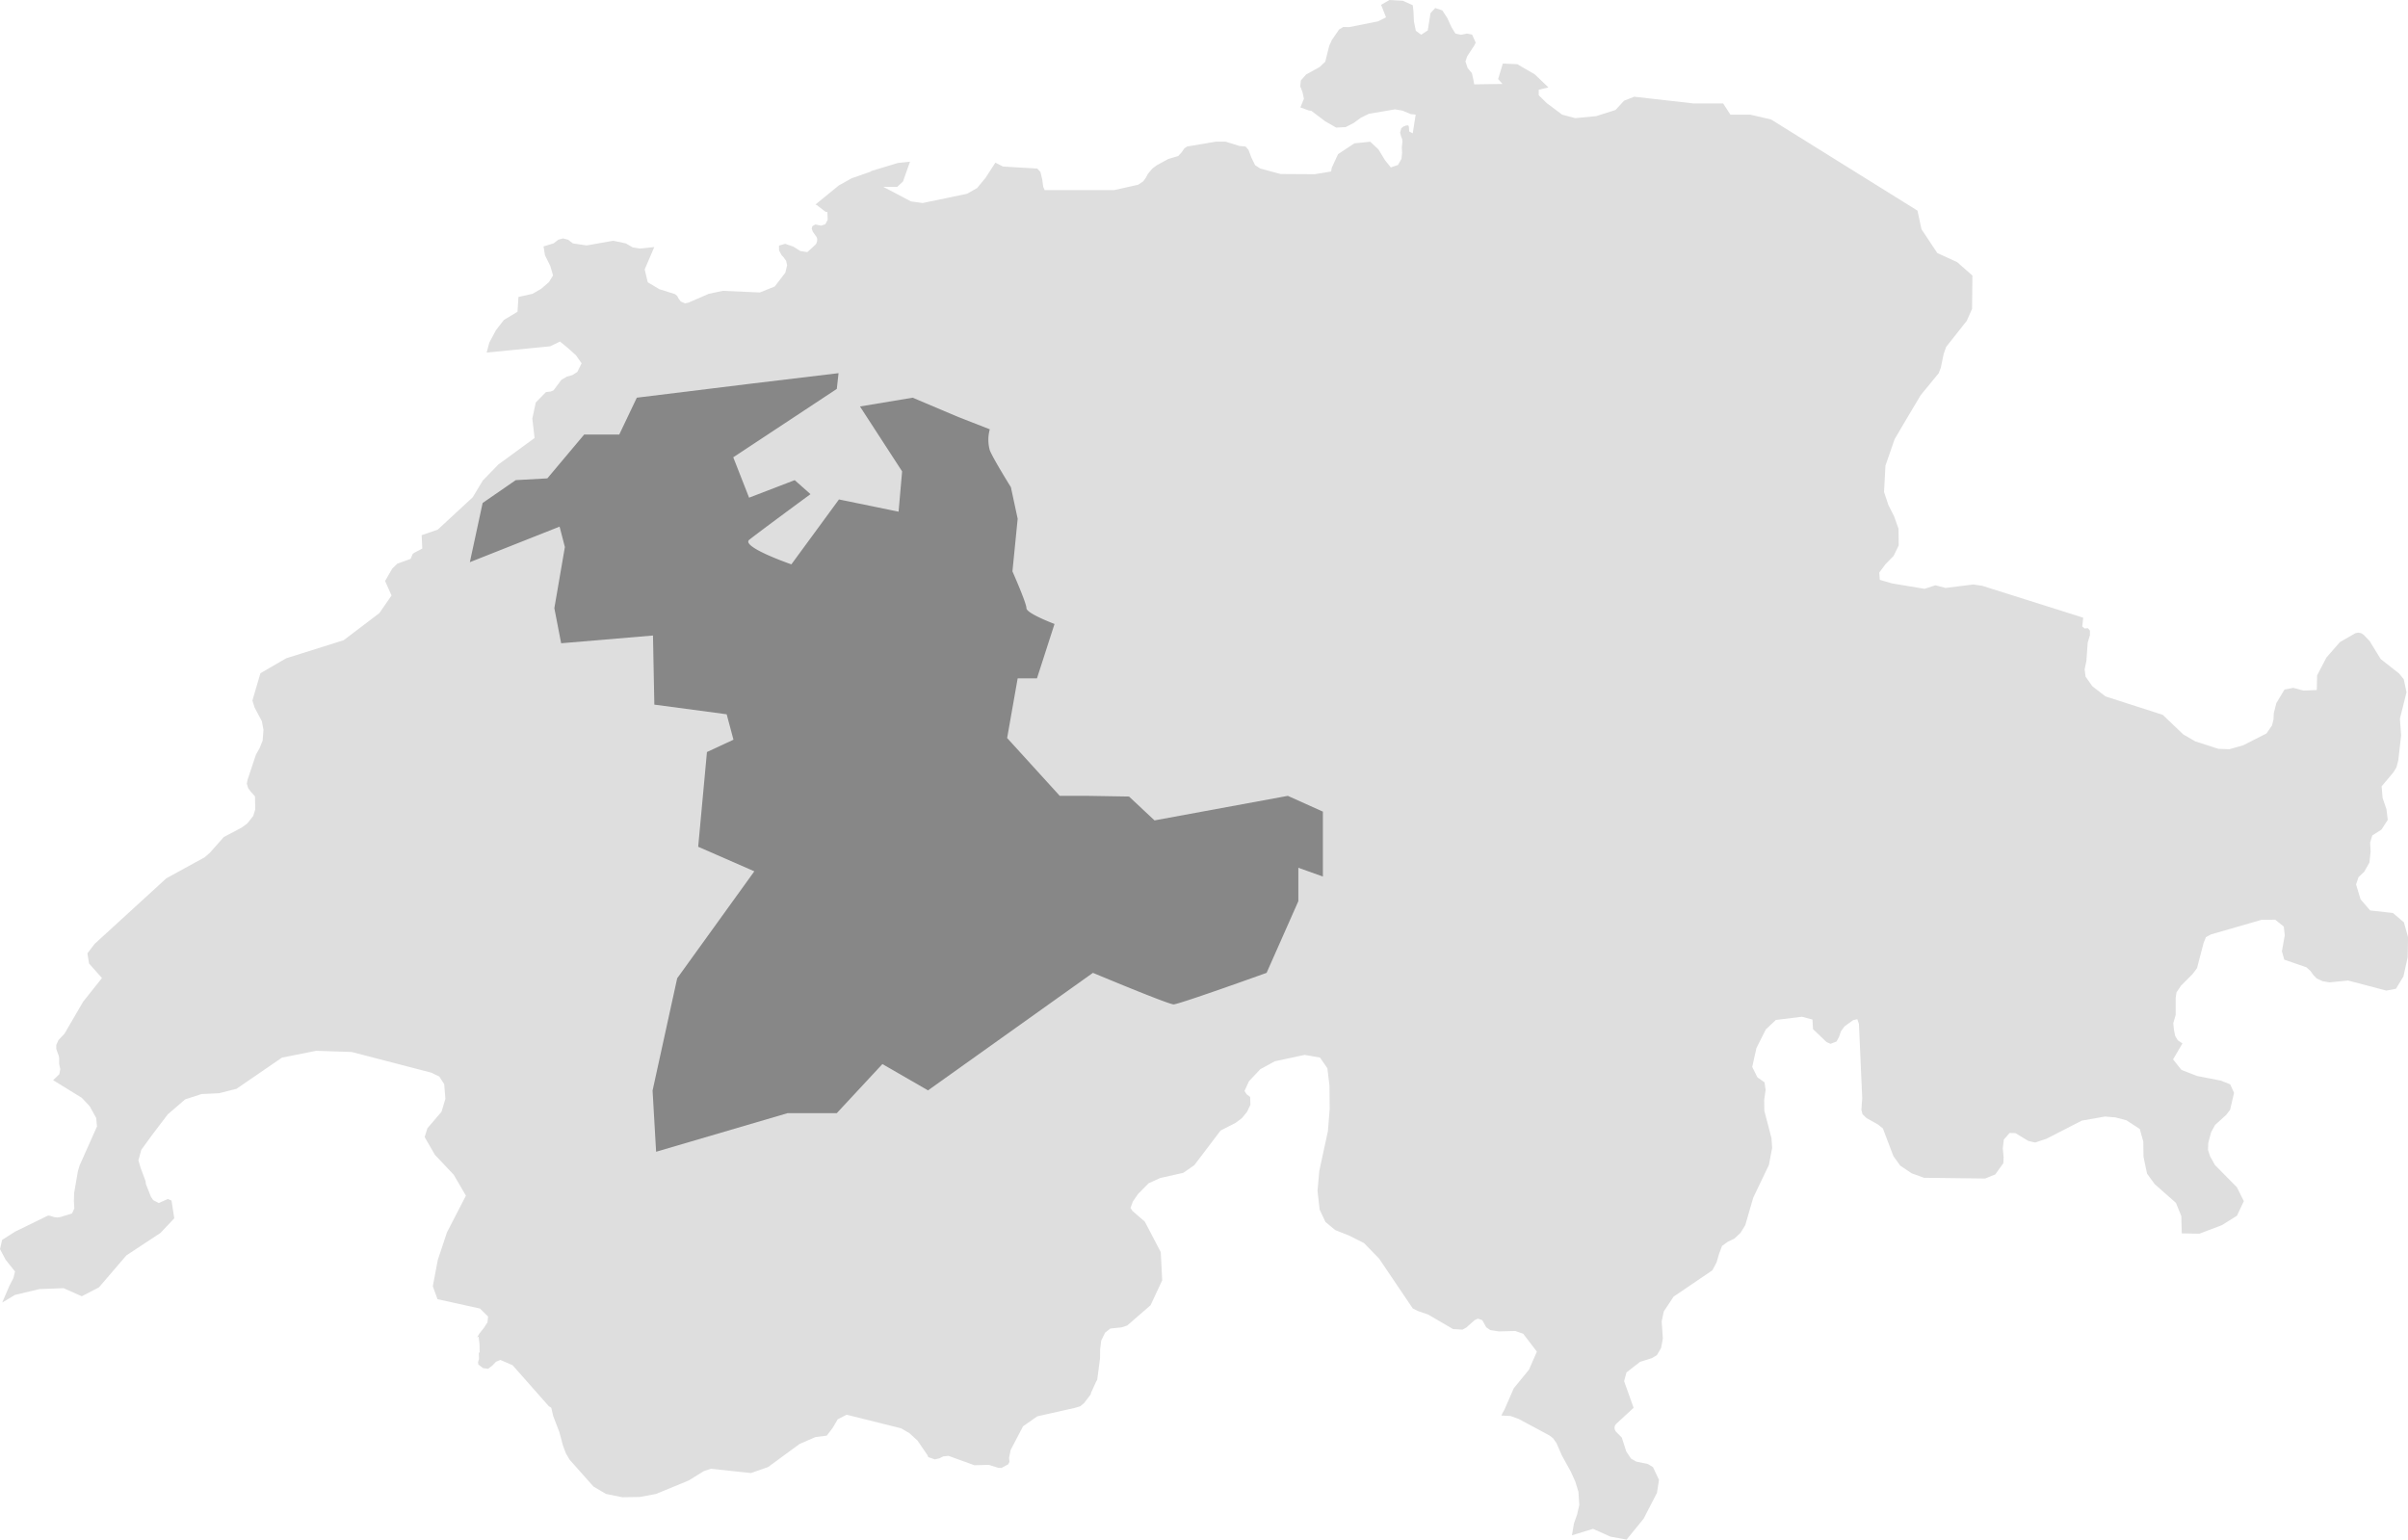
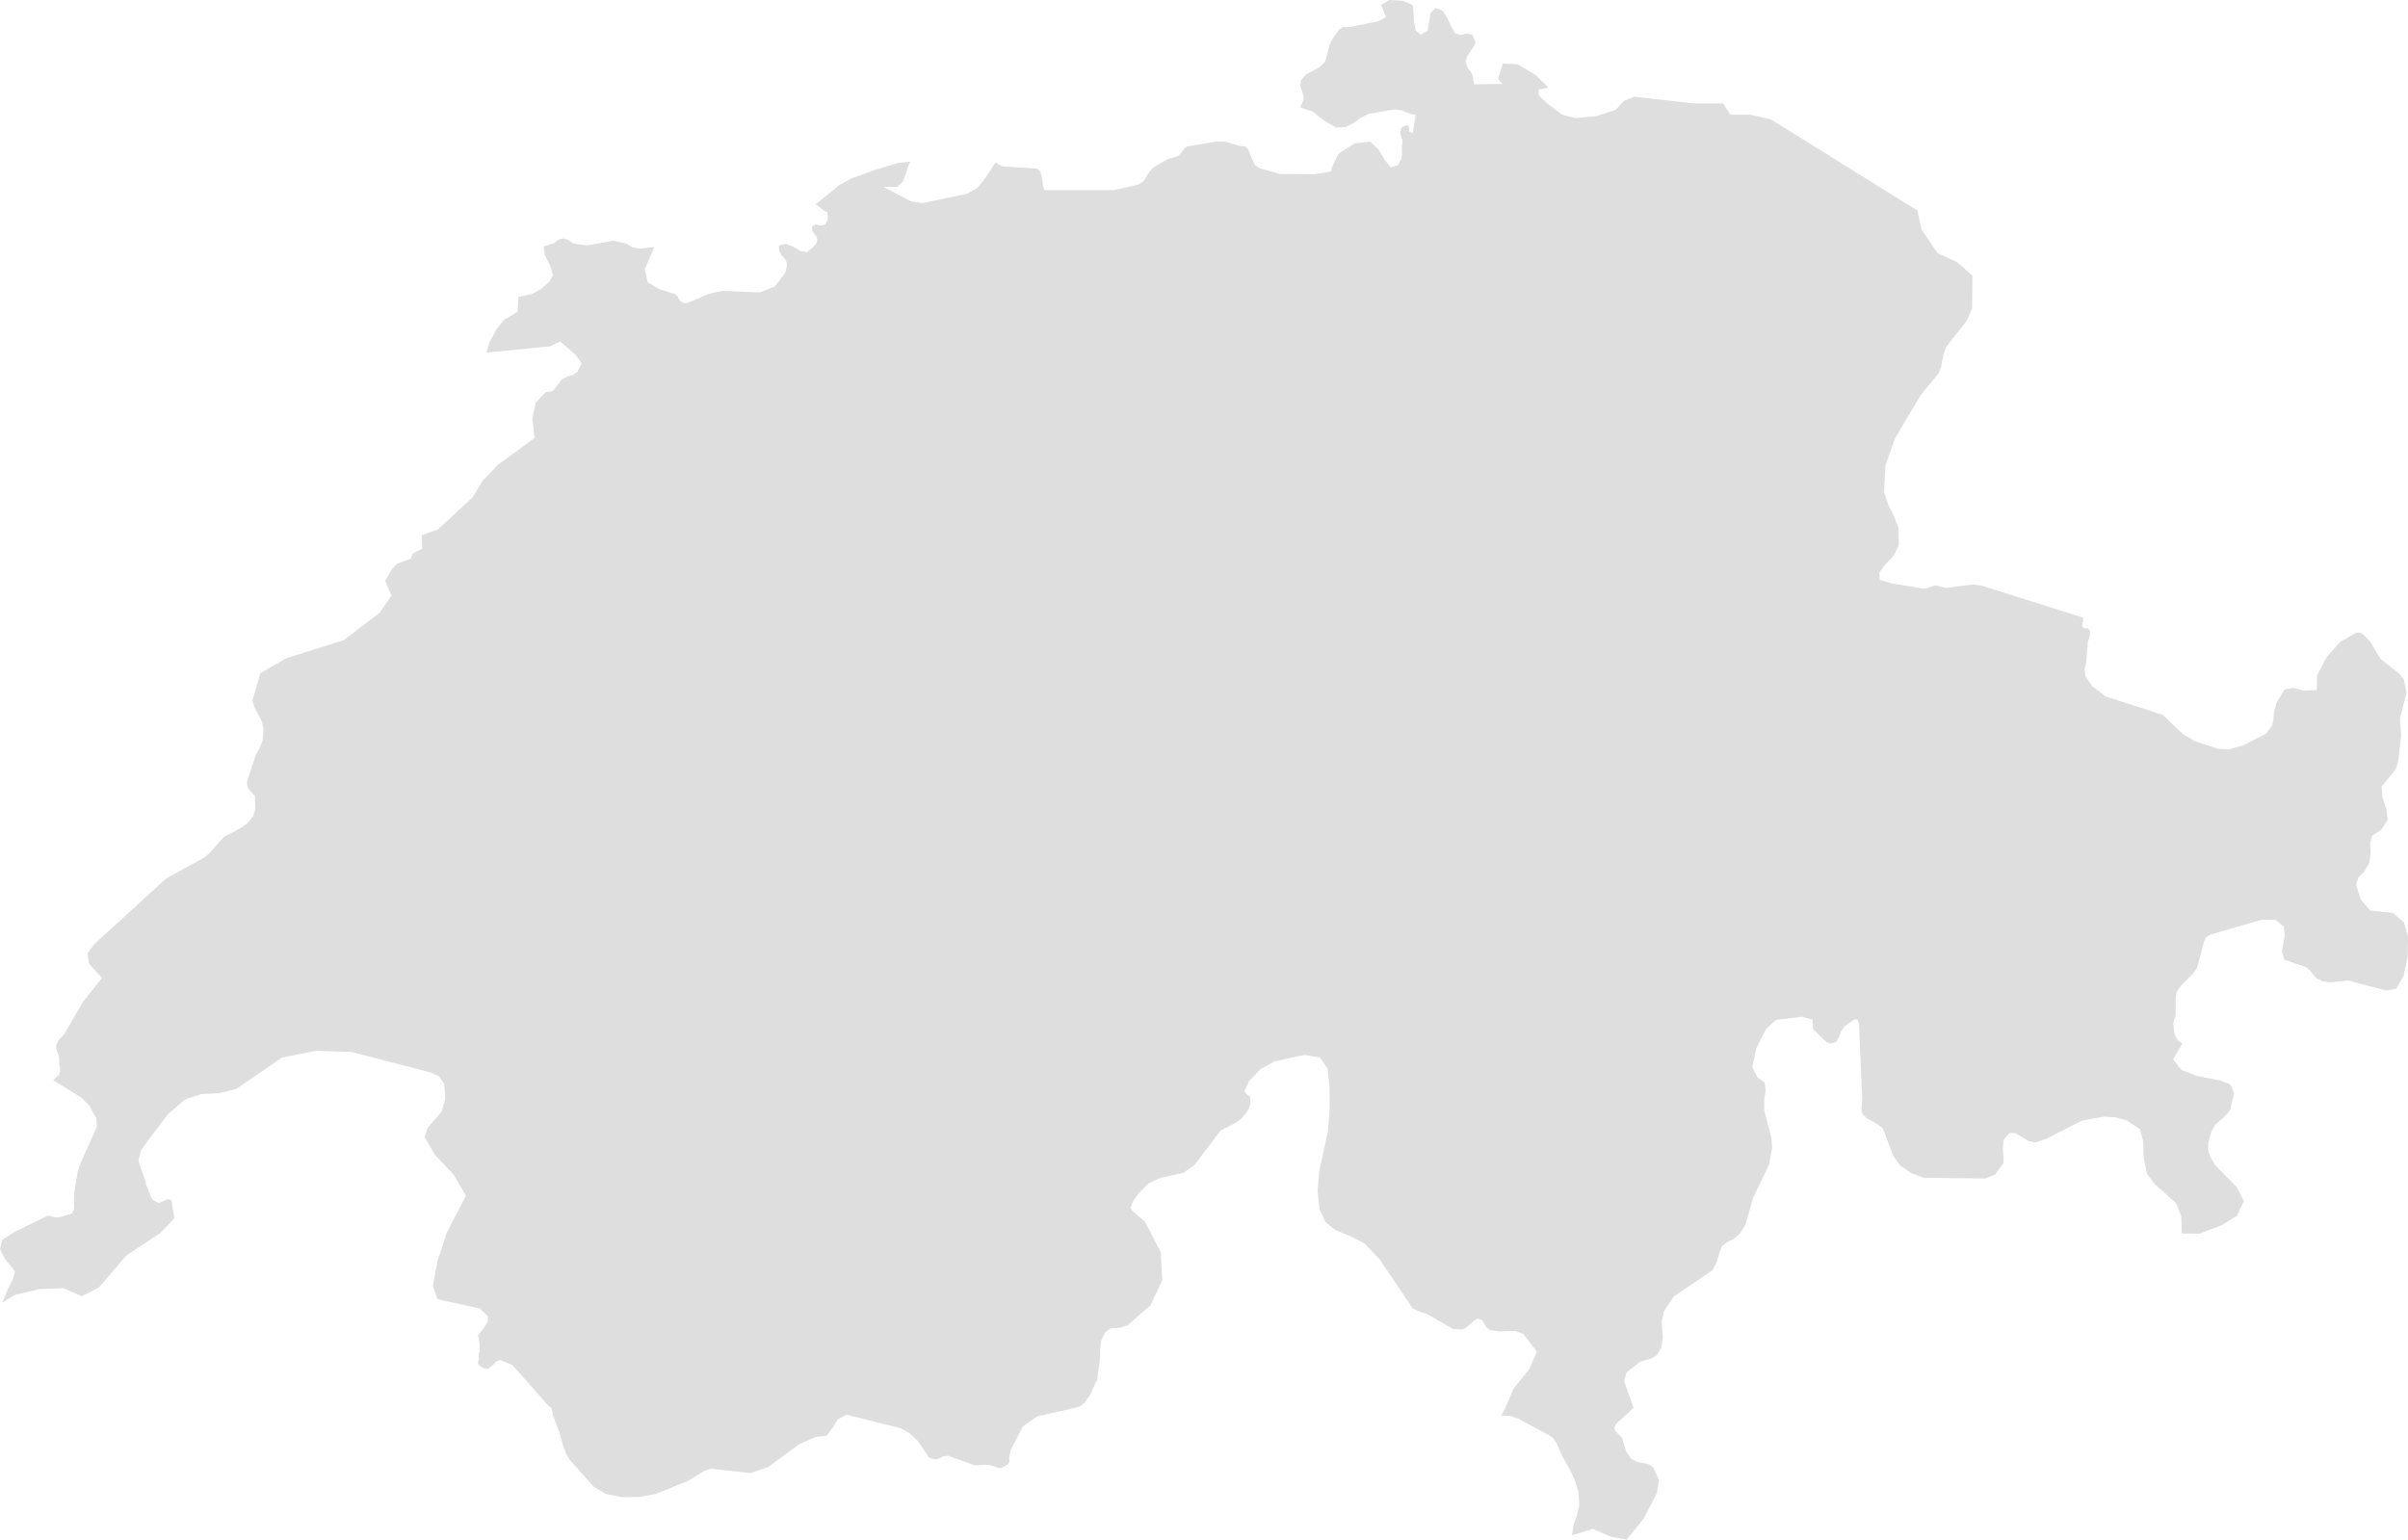
<svg xmlns="http://www.w3.org/2000/svg" viewBox="0 0 354.24 226.51">
  <defs>
    <style>.cls-1{fill:#dedede;}.cls-2{fill:#878787;}</style>
  </defs>
  <g id="Ebene_2" data-name="Ebene 2">
    <g id="Switzerland">
      <polygon class="cls-1" points="353.64 135.7 352.02 134.32 348.67 133.95 347.26 132.31 346.6 130.12 346.96 129.05 347.81 128.24 348.57 126.89 348.74 125.27 348.67 123.96 348.98 122.92 350.33 122.06 351.26 120.63 351.07 119.05 350.5 117.39 350.36 115.69 352.09 113.63 352.54 112.9 352.81 111.87 353.23 108.19 353.05 105.74 354.02 101.85 353.61 99.92 352.92 99.08 350.22 96.96 348.6 94.32 347.77 93.45 347.77 93.43 347.36 93.16 346.93 93.08 346.5 93.16 344.22 94.47 342.24 96.74 340.87 99.36 340.82 101.52 338.87 101.6 337.35 101.2 336.07 101.45 334.87 103.45 334.5 104.91 334.45 105.86 334.23 106.74 333.42 107.91 330 109.65 327.96 110.23 326.34 110.17 322.96 109.08 321.18 108.05 318.16 105.17 309.74 102.46 307.81 100.97 306.81 99.56 306.67 98.48 306.93 97.24 307.12 94.55 307.45 93.45 307.45 92.78 307.15 92.42 306.67 92.46 306.32 92.18 306.46 90.88 291.62 86.19 290.31 85.99 286.21 86.5 284.72 86.11 283.12 86.63 278.32 85.83 276.54 85.31 276.46 84.24 277.37 83.01 278.58 81.77 279.32 80.24 279.29 77.78 278.63 75.94 277.79 74.28 277.16 72.38 277.37 68.5 278.72 64.61 280.01 62.41 282.55 58.14 285.2 54.91 285.51 54.11 285.93 52.08 286.29 51.05 289.33 47.2 290.11 45.44 290.16 40.54 287.91 38.56 285 37.23 282.67 33.73 282.08 31 282.08 30.99 260.55 17.58 257.49 16.87 254.56 16.87 253.49 15.22 249.14 15.22 240.41 14.23 238.91 14.82 237.66 16.18 234.8 17.09 231.73 17.38 229.81 16.87 227.54 15.17 226.36 14.01 226.36 13.2 227.79 12.86 225.78 10.94 223.2 9.44 221.08 9.35 220.39 11.63 221.03 12.35 216.87 12.41 216.73 11.65 216.53 10.77 215.9 10 215.58 9.04 215.84 8.28 216.87 6.71 217.09 6.27 216.56 5.09 215.8 4.94 214.94 5.12 214.11 4.94 213.54 4.02 212.92 2.67 212.18 1.53 211.14 1.18 210.44 1.93 210.04 4.47 209.07 5.11 208.28 4.53 208 3.12 207.93 1.61 207.83 0.77 206.36 0.11 204.41 0 203.17 0.71 203.9 2.55 202.7 3.15 198.48 3.99 197.61 3.97 196.99 4.34 195.92 5.9 195.54 6.75 194.96 9.07 194.13 9.86 192.14 10.96 191.37 11.84 191.28 12.7 191.61 13.54 191.82 14.53 191.3 15.8 192.54 16.25 192.92 16.31 194.94 17.84 196.56 18.77 197.96 18.7 199.13 18.1 200.2 17.32 201.38 16.74 205.21 16.09 206.29 16.27 207.55 16.79 208.26 16.86 207.83 19.61 207.31 19.35 207.26 18.64 207.17 18.45 206.85 18.46 206.43 18.63 206.14 18.87 205.97 19.51 206.1 20.03 206.28 20.49 206.31 20.89 206.22 21.68 206.26 22.51 206.17 23.37 205.66 24.27 204.6 24.63 203.74 23.56 202.79 21.99 201.58 20.85 199.24 21.09 196.84 22.68 195.92 24.67 195.82 25.23 193.4 25.63 188.38 25.6 185.4 24.8 184.64 24.3 184.09 23.18 183.67 22.06 183.24 21.56 182.32 21.47 180.29 20.84 178.87 20.84 174.63 21.56 174.23 21.83 173.84 22.4 173.32 22.96 171.87 23.39 170.18 24.31 169.52 24.8 168.87 25.57 168.56 26.16 168.19 26.67 167.43 27.18 163.9 27.97 153.68 27.97 153.47 27.48 153.32 26.39 153.06 25.3 152.59 24.8 147.54 24.5 146.43 23.93 144.98 26.17 143.74 27.67 142.26 28.51 135.73 29.87 134.01 29.63 129.94 27.49 131.99 27.5 132.84 26.7 133.87 23.79 132.08 23.98 128.18 25.16 128.06 25.26 125.28 26.23 123.39 27.29 119.96 30.09 120.15 30.17 121.46 31.17 121.72 31.17 121.76 32.33 121.41 32.99 120.79 33.2 119.96 33.02 119.51 33.27 119.41 33.64 119.58 34.1 120.14 34.89 120.22 35.17 120.2 35.49 120.1 35.81 119.96 36 118.77 37.09 117.75 36.94 116.72 36.29 115.51 35.87 114.6 36.13 114.61 36.85 114.99 37.56 115.27 37.84 115.65 38.38 115.79 39.03 115.53 40.12 113.97 42.15 111.78 43.03 106.33 42.79 104.26 43.23 101.29 44.52 100.77 44.63 100.15 44.36 99.84 43.95 99.62 43.54 99.29 43.27 97 42.55 95.29 41.53 94.84 39.64 96.25 36.35 94.13 36.57 93.08 36.4 92.06 35.81 90.21 35.42 86.3 36.11 84.28 35.81 83.55 35.26 82.83 35.08 82.14 35.26 81.43 35.81 79.96 36.25 80.17 37.55 80.96 39.15 81.36 40.52 80.76 41.5 79.6 42.5 78.33 43.23 76.27 43.69 76.13 45.87 74.13 47.07 72.96 48.58 71.99 50.39 71.59 51.87 80.93 50.95 82.38 50.25 83.55 51.21 84.73 52.27 85.56 53.45 84.93 54.72 84.21 55.18 83.4 55.41 82.59 55.88 81.43 57.43 81.02 57.6 80.31 57.69 78.82 59.21 78.31 61.58 78.64 64.44 73.3 68.35 71.03 70.69 69.54 73.16 64.4 77.92 62.03 78.74 62.12 80.71 61 81.29 60.71 81.49 60.41 82.22 58.45 82.93 57.7 83.66 56.65 85.48 57.6 87.61 55.81 90.2 50.56 94.19 42.1 96.85 38.31 99.05 37.13 103.07 37.46 104.11 38.52 106.1 38.76 107.36 38.64 108.95 38.2 110.05 37.65 111.03 36.41 114.75 36.31 115.31 36.51 115.96 36.93 116.52 37.51 117.16 37.55 119.08 37.26 120.04 36.38 121.15 35.55 121.76 32.92 123.15 30.87 125.47 30.09 126.14 24.47 129.22 13.91 138.88 12.86 140.26 13.1 141.76 15 143.89 12.22 147.39 9.49 152.08 8.59 153.04 8.28 153.74 8.28 154.32 8.46 154.85 8.64 155.32 8.7 155.67 8.7 156.53 8.87 157.31 8.72 158.05 7.82 158.92 12.04 161.52 13.2 162.76 14.15 164.48 14.27 165.73 11.73 171.42 11.46 172.3 10.91 175.51 10.87 176.72 10.94 177.78 10.6 178.53 8.87 179.06 8.42 179.12 7.94 179.06 7.32 178.86 7.18 178.85 7.04 178.86 6.92 178.91 2.21 181.21 0.31 182.42 0 183.78 0.83 185.34 2.21 187.07 1.97 188.04 1.38 189.18 0.33 191.63 2.21 190.51 5.78 189.66 9.35 189.52 12.03 190.71 14.56 189.4 18.58 184.71 23.61 181.39 25.64 179.24 25.23 176.63 24.68 176.4 23.36 177 22.54 176.57 22.21 176.09 21.47 174.22 21.41 173.76 20.69 171.83 20.36 170.71 20.79 169.16 22.43 166.91 24.68 163.95 27.23 161.75 29.65 160.96 32.23 160.84 34.79 160.19 41.48 155.6 46.51 154.6 51.73 154.77 63.43 157.81 64.62 158.38 65.35 159.51 65.52 161.67 64.95 163.57 62.88 165.99 62.47 167.29 63.97 169.89 66.75 172.84 68.54 175.91 65.75 181.32 64.4 185.38 63.67 189.24 64.36 191.14 70.61 192.52 71.8 193.69 71.72 194.54 71.16 195.4 70.54 196.18 70.18 196.77 70.41 196.65 70.54 197.77 70.56 198.95 70.44 199.05 70.47 199.94 70.32 200.4 70.37 200.75 71.06 201.28 71.8 201.38 72.41 200.93 72.96 200.35 73.61 200.08 75.41 200.86 80.72 206.87 81.1 207.12 81.38 208.33 82.28 210.67 82.83 212.72 83.26 213.85 83.8 214.76 87.31 218.71 89.14 219.79 91.56 220.28 94.13 220.24 96.5 219.8 101.33 217.81 103.54 216.44 104.57 216.09 110.47 216.72 112.99 215.84 117.63 212.44 119.96 211.43 121.62 211.22 122.48 210.1 123.24 208.81 124.55 208.14 132.56 210.14 133.78 210.85 134.97 211.94 136.44 214.09 136.56 214.38 137.53 214.71 138.18 214.56 138.77 214.27 139.53 214.19 143.33 215.57 145.47 215.52 146.88 215.96 147.33 215.97 148.31 215.44 148.5 215.07 148.44 214.48 148.68 213.32 150.5 209.84 152.59 208.38 158.17 207.12 158.91 206.9 159.48 206.43 160.45 205.15 160.51 204.9 161.27 203.23 161.41 203 161.83 199.8 161.84 198.52 162 197.23 162.57 196.07 163.34 195.46 164.98 195.29 165.83 195.01 169.26 192.03 170.97 188.37 170.76 184.22 168.42 179.74 166.59 178.15 166.31 177.71 166.66 176.76 167.43 175.65 168.97 174.09 170.66 173.32 174.08 172.55 175.7 171.42 179.56 166.33 181.77 165.2 182.69 164.51 183.46 163.57 183.95 162.53 183.91 161.39 183.4 161 183.08 160.51 183.74 159.07 185.41 157.3 187.54 156.14 191.92 155.2 194.18 155.59 195.27 157.16 195.58 159.72 195.61 163.14 195.35 166.41 194.08 172.28 193.82 175.2 194.13 177.96 194.99 179.78 196.42 180.97 198.48 181.79 200.65 182.88 202.88 185.17 207.83 192.5 208.59 192.88 210.11 193.41 213.76 195.54 215.15 195.62 215.72 195.3 216.94 194.22 217.42 194 218.06 194.23 218.65 195.29 219.25 195.69 220.5 195.88 222.91 195.82 224.08 196.23 226.09 198.86 224.93 201.51 222.69 204.25 221.31 207.41 221.01 207.95 220.87 208.26 222.22 208.33 223.43 208.77 227.92 211.18 228.47 211.6 228.97 212.31 229.75 214.1 231.09 216.53 231.75 218 232.2 219.47 232.33 221.42 232.01 222.81 231.54 224.15 231.25 225.88 234.35 224.93 236.92 226.08 239.29 226.51 241.79 223.44 243.76 219.63 244.05 217.72 243.17 215.85 242.41 215.39 240.72 215.04 239.94 214.6 239.24 213.55 238.58 211.5 237.73 210.64 237.56 210.35 237.51 210.07 237.56 209.78 237.73 209.51 240.32 207.12 238.92 203.2 239.27 201.92 241.27 200.36 243 199.82 243.74 199.38 244.36 198.33 244.62 196.94 244.45 194.4 244.76 192.94 246.21 190.76 251.9 186.9 252.52 185.74 252.9 184.44 253.33 183.31 254.18 182.69 255.13 182.24 256.04 181.39 256.75 180.24 257.92 176.2 260.22 171.4 260.7 168.9 260.6 167.44 259.55 163.42 259.53 161.8 259.74 160.36 259.58 159.24 258.53 158.5 257.77 156.97 258.39 154.19 259.77 151.45 261.25 150.06 265.08 149.59 266.63 150 266.71 151.41 268.71 153.32 269.29 153.57 270.16 153.24 270.54 152.56 270.81 151.75 271.33 151.02 272.61 150.09 273.23 149.95 273.47 150.66 273.95 161.56 273.83 163.29 273.99 163.92 274.56 164.48 276.28 165.45 276.99 166.02 278.54 170.1 279.54 171.49 281.22 172.62 283.03 173.28 292.04 173.39 293.52 172.79 294.71 171.13 294.75 170.24 294.63 168.95 294.78 167.66 295.63 166.69 296.49 166.71 298.39 167.86 299.39 168.09 301.03 167.55 306.26 164.87 309.67 164.27 311.21 164.4 312.81 164.82 314.78 166.1 315.3 167.95 315.33 170.19 315.85 172.67 316.99 174.23 320.1 176.97 320.89 178.91 320.96 181.46 323.55 181.51 326.86 180.25 329.07 178.87 330.09 176.72 329.08 174.69 325.84 171.4 325.13 170.13 324.82 169.18 324.86 168.14 325.27 166.6 325.86 165.51 327.5 164.02 328.07 163.27 328.65 160.79 328.08 159.53 326.72 158.99 323.2 158.3 320.91 157.41 319.68 155.86 321.06 153.51 320.37 153.05 319.99 152.41 319.82 151.59 319.71 150.54 320.06 149.32 320.06 146.83 320.18 146.01 320.86 145 322.55 143.31 323.2 142.44 324.17 138.73 324.51 137.88 325.27 137.47 332.69 135.33 334.71 135.31 335.97 136.33 336.11 137.61 335.69 139.96 336.04 141.19 339.29 142.31 339.89 142.85 340.3 143.43 340.8 143.95 341.68 144.36 342.7 144.53 345.43 144.26 351.05 145.74 352.47 145.47 353.57 143.65 354.19 140.83 354.25 137.89 353.64 135.7" />
    </g>
    <g id="Bern">
-       <path class="cls-2" d="M69.12,82.71l13.2-5.23.78,3-1.55,9,1,5.16L96.06,93.5l.2,10.17,10.64,1.42,1,3.74L104,110.64l-1.29,13.94,8.26,3.61L99.62,143.93,96,160.45l.52,9,19.35-5.68h7.23l6.71-7.22,6.71,3.87,24.26-17.29s11.09,4.64,11.87,4.64,13.68-4.64,13.68-4.64L191,132.58v-4.91l3.61,1.29v-9.55l-5.16-2.32-19.61,3.61-3.75-3.51-6.06-.1h-4.13l-7.74-8.51,1.55-8.78h2.84l2.58-8S151,90.25,151,89.48s-2.06-5.42-2.06-5.42l.77-7.74-1-4.65s-2.58-4.13-3.1-5.42a5.74,5.74,0,0,1,0-3.09l-4.64-1.81-6.71-2.84-7.75,1.29,6.2,9.55-.52,5.93-8.77-1.8-7,9.55s-7.48-2.58-6.19-3.62,9-6.71,9-6.71l-2.32-2.06-6.71,2.58-2.33-5.94L123.1,57.22l.26-2.32-12.91,1.55L93.68,58.51,91.1,63.93H85.94l-5.42,6.45-4.65.26L71,74Z" />
-     </g>
+       </g>
  </g>
</svg>